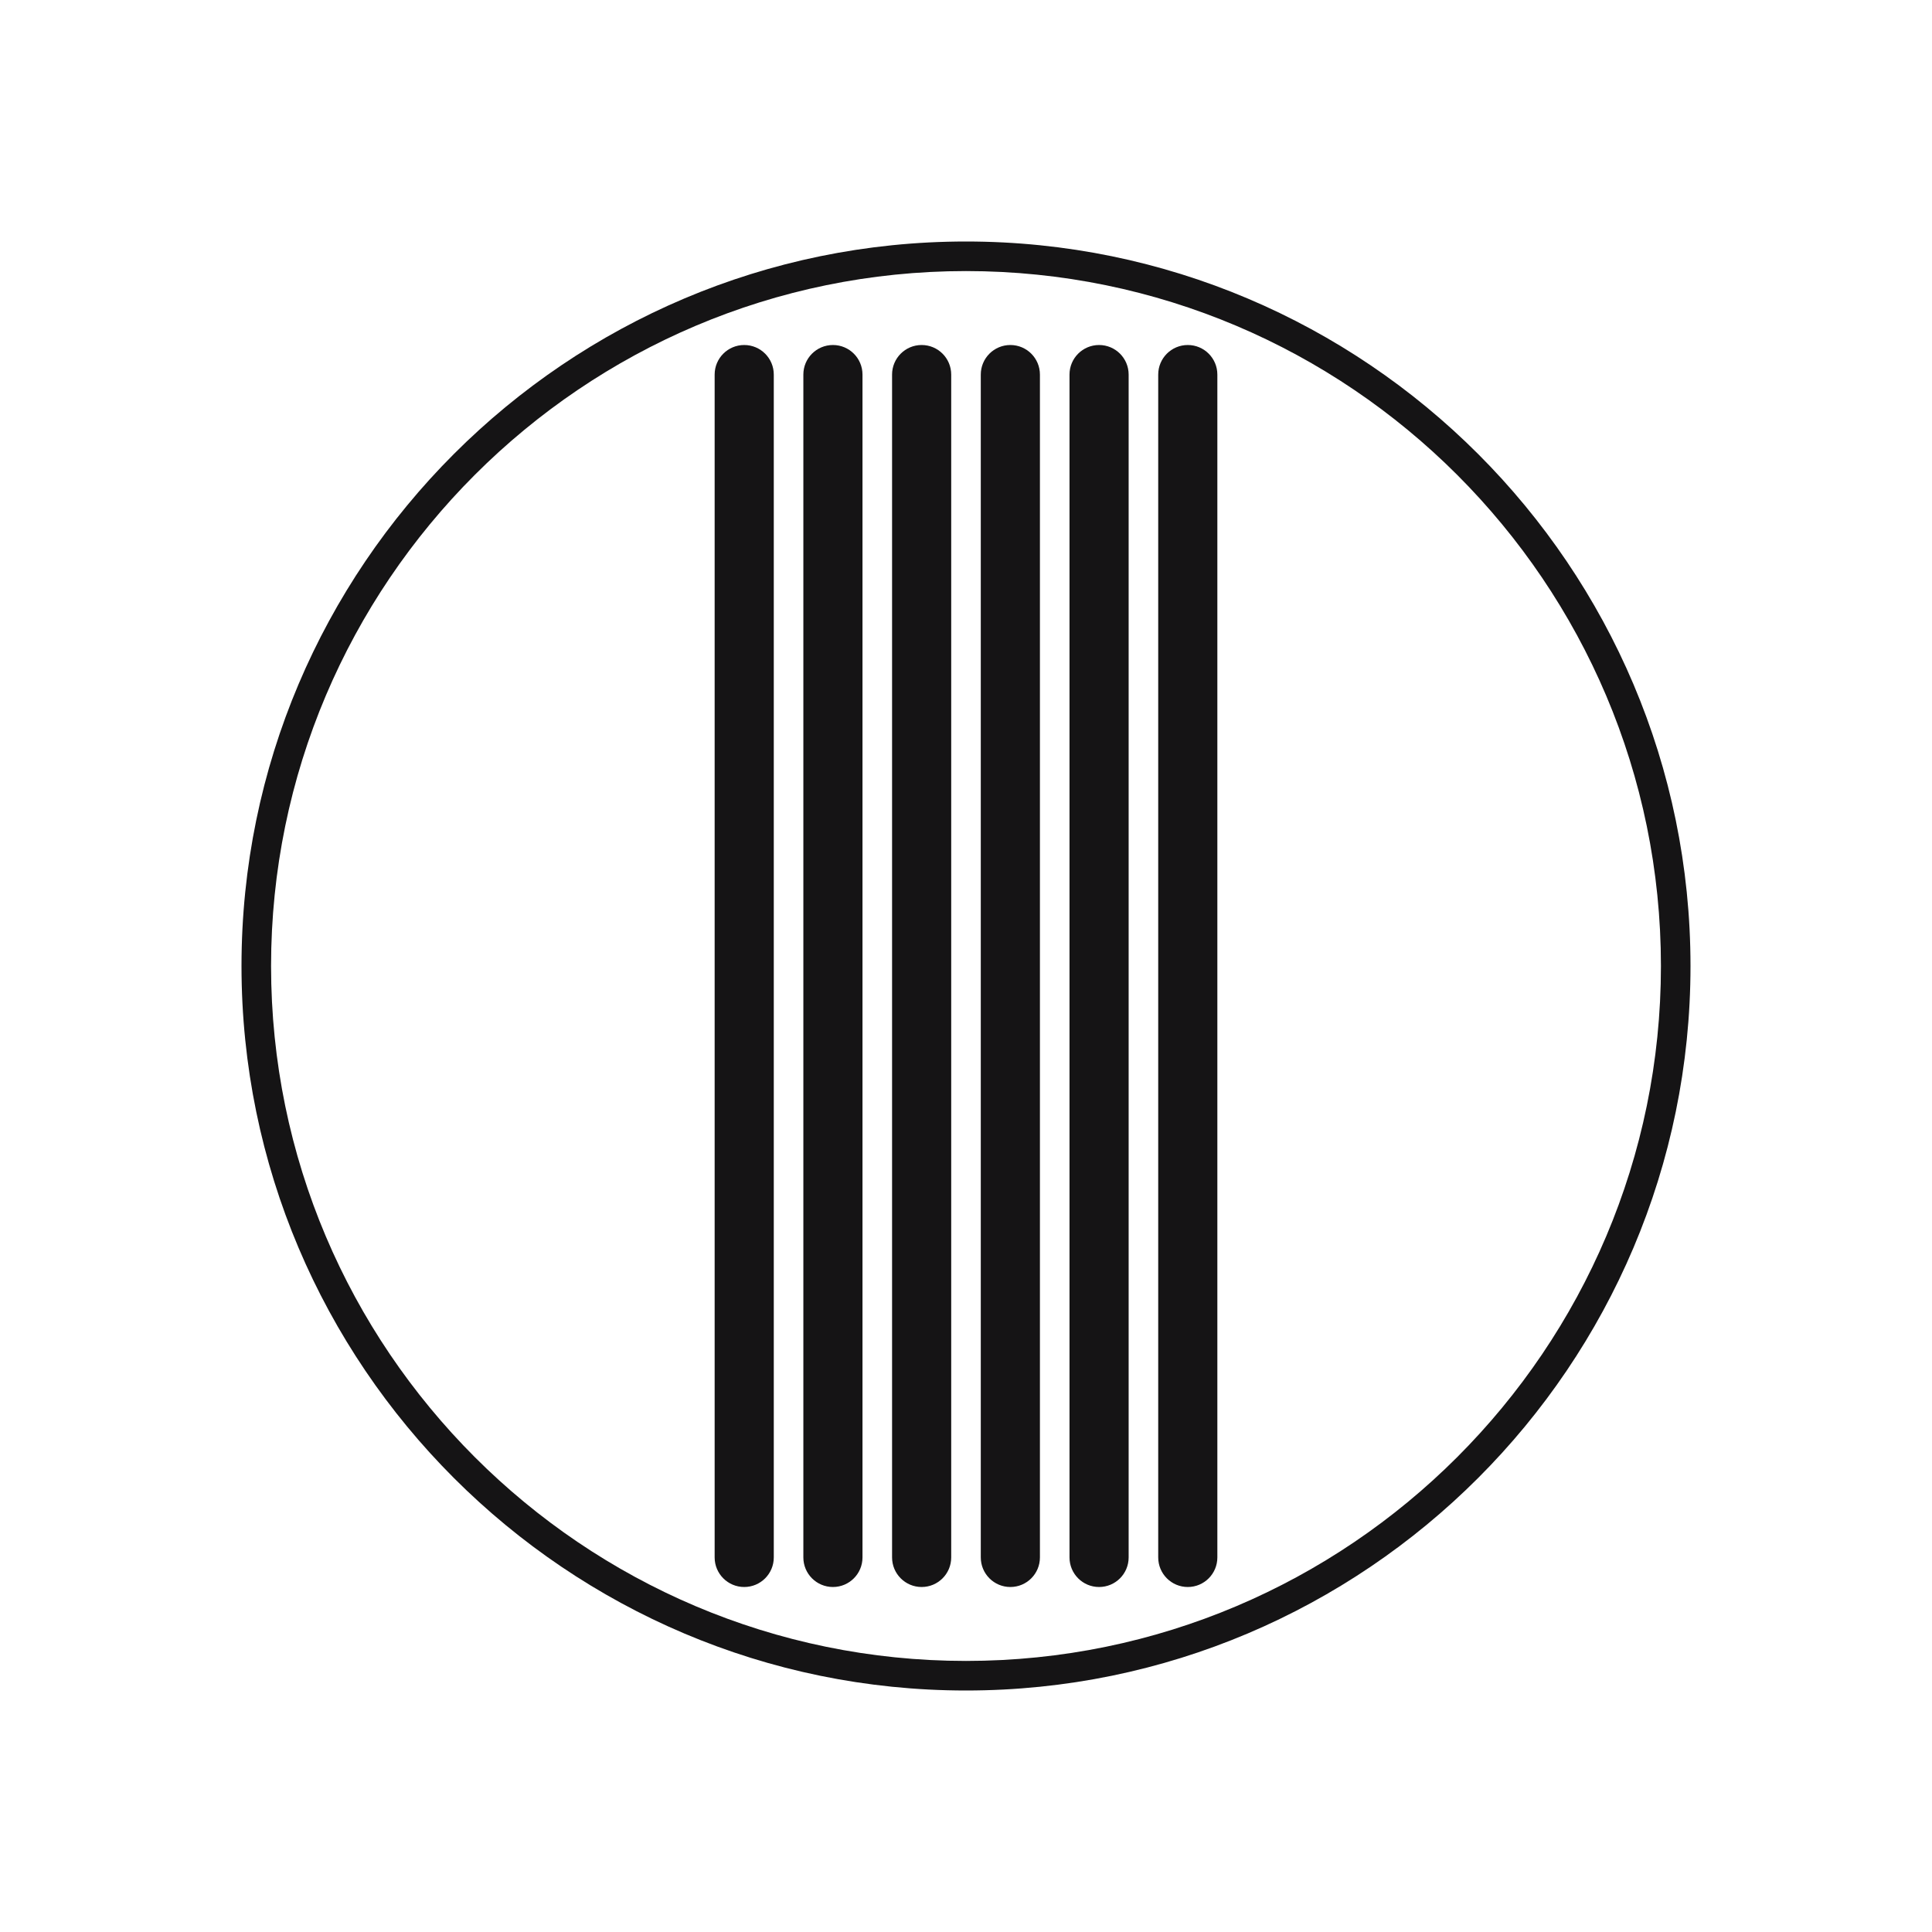
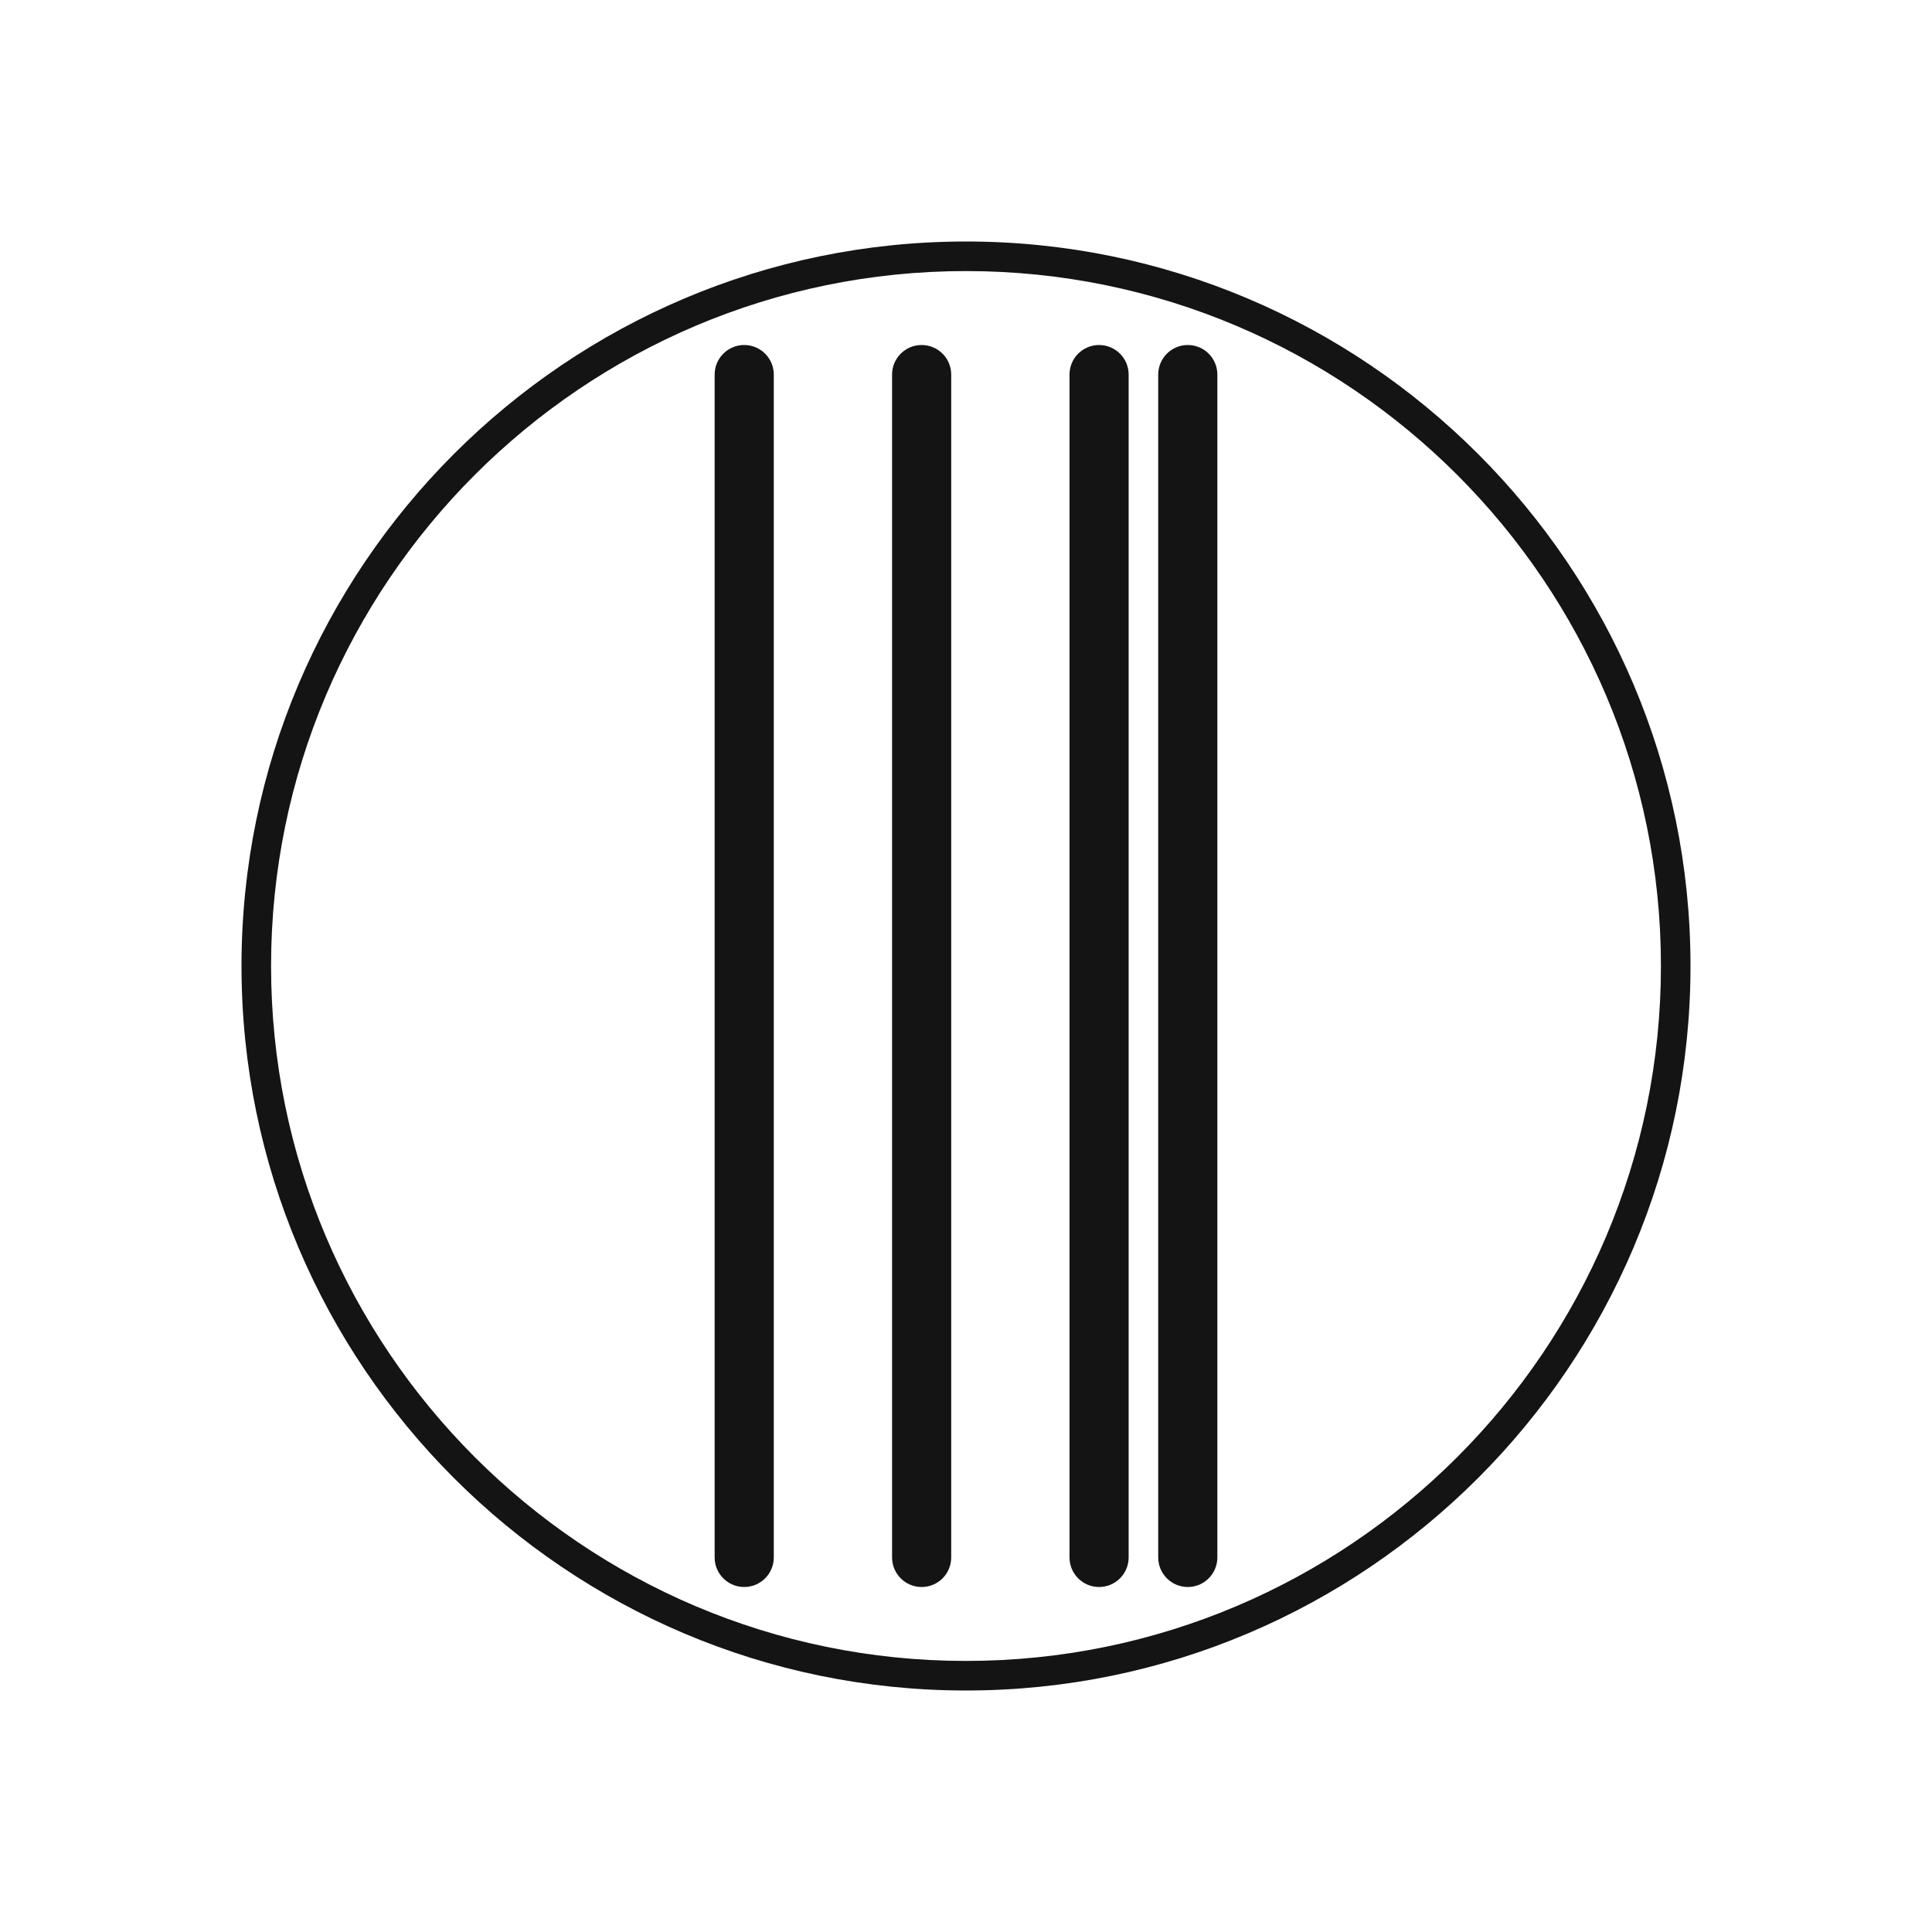
<svg xmlns="http://www.w3.org/2000/svg" viewBox="0 0 200 200" data-name="Layer 1" id="a">
  <defs>
    <clipPath id="b">
      <rect fill="none" height="200" width="200" />
    </clipPath>
  </defs>
  <g clip-path="url(#b)">
    <g>
      <path fill="#151415" d="M77.041,164.286c-1.692,0-3.061-1.371-3.061-3.061V38.776c0-1.691,1.369-3.061,3.061-3.061s3.061,1.371,3.061,3.061v122.449c0,1.691-1.369,3.061-3.061,3.061Z" />
      <g>
        <path fill="#151415" d="M100,175c-41.356,0-75-33.645-75-75S58.644,25,100,25s75,33.645,75,75-33.644,75-75,75ZM100,28.061c-39.667,0-71.939,32.271-71.939,71.939s32.271,71.939,71.939,71.939,71.939-32.271,71.939-71.939S139.667,28.061,100,28.061Z" />
-         <path fill="#151415" d="M86.224,164.286c-1.692,0-3.061-1.371-3.061-3.061V38.776c0-1.691,1.369-3.061,3.061-3.061s3.061,1.371,3.061,3.061v122.449c0,1.691-1.369,3.061-3.061,3.061Z" />
        <path fill="#151415" d="M95.408,164.286c-1.692,0-3.061-1.371-3.061-3.061V38.776c0-1.691,1.369-3.061,3.061-3.061s3.061,1.371,3.061,3.061v122.449c0,1.691-1.369,3.061-3.061,3.061Z" />
-         <path fill="#151415" d="M104.592,164.286c-1.692,0-3.061-1.371-3.061-3.061V38.776c0-1.691,1.369-3.061,3.061-3.061s3.061,1.371,3.061,3.061v122.449c0,1.691-1.369,3.061-3.061,3.061Z" />
        <path fill="#151415" d="M113.776,164.286c-1.692,0-3.061-1.371-3.061-3.061V38.776c0-1.691,1.369-3.061,3.061-3.061s3.061,1.371,3.061,3.061v122.449c0,1.691-1.369,3.061-3.061,3.061Z" />
        <path fill="#151415" d="M122.959,164.286c-1.692,0-3.061-1.371-3.061-3.061V38.776c0-1.691,1.369-3.061,3.061-3.061s3.061,1.371,3.061,3.061v122.449c0,1.691-1.369,3.061-3.061,3.061Z" />
      </g>
    </g>
  </g>
</svg>